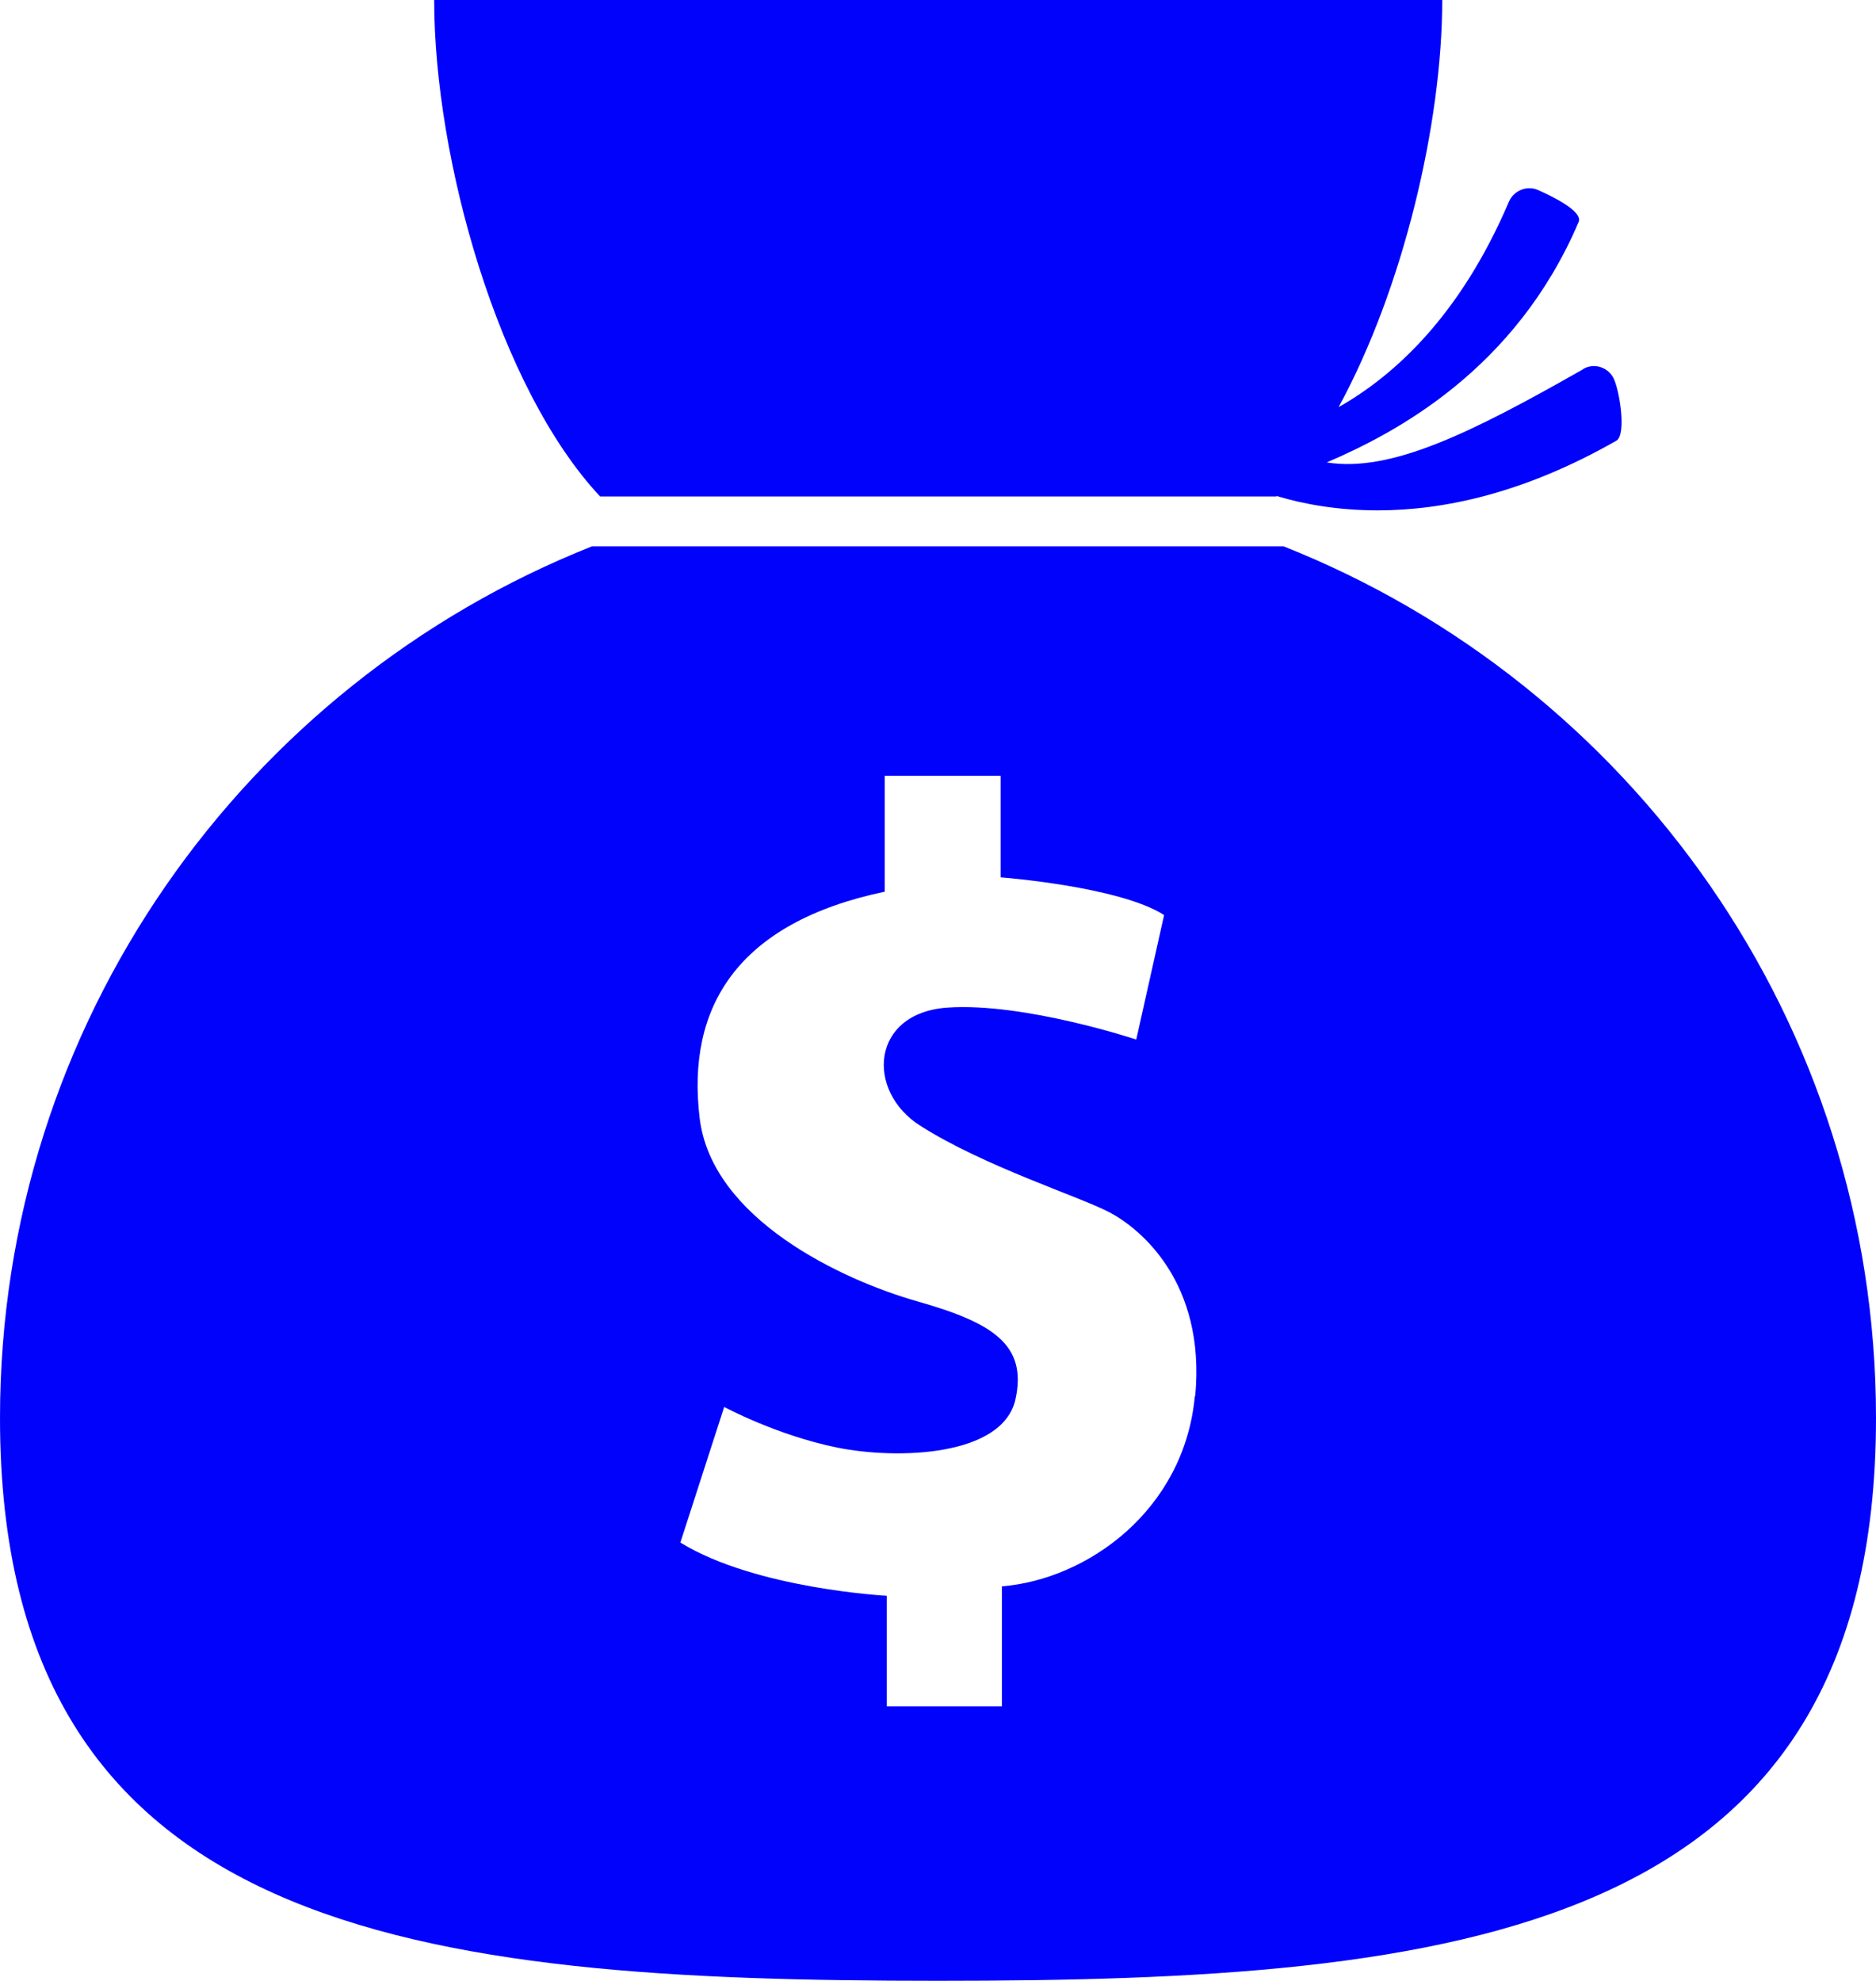
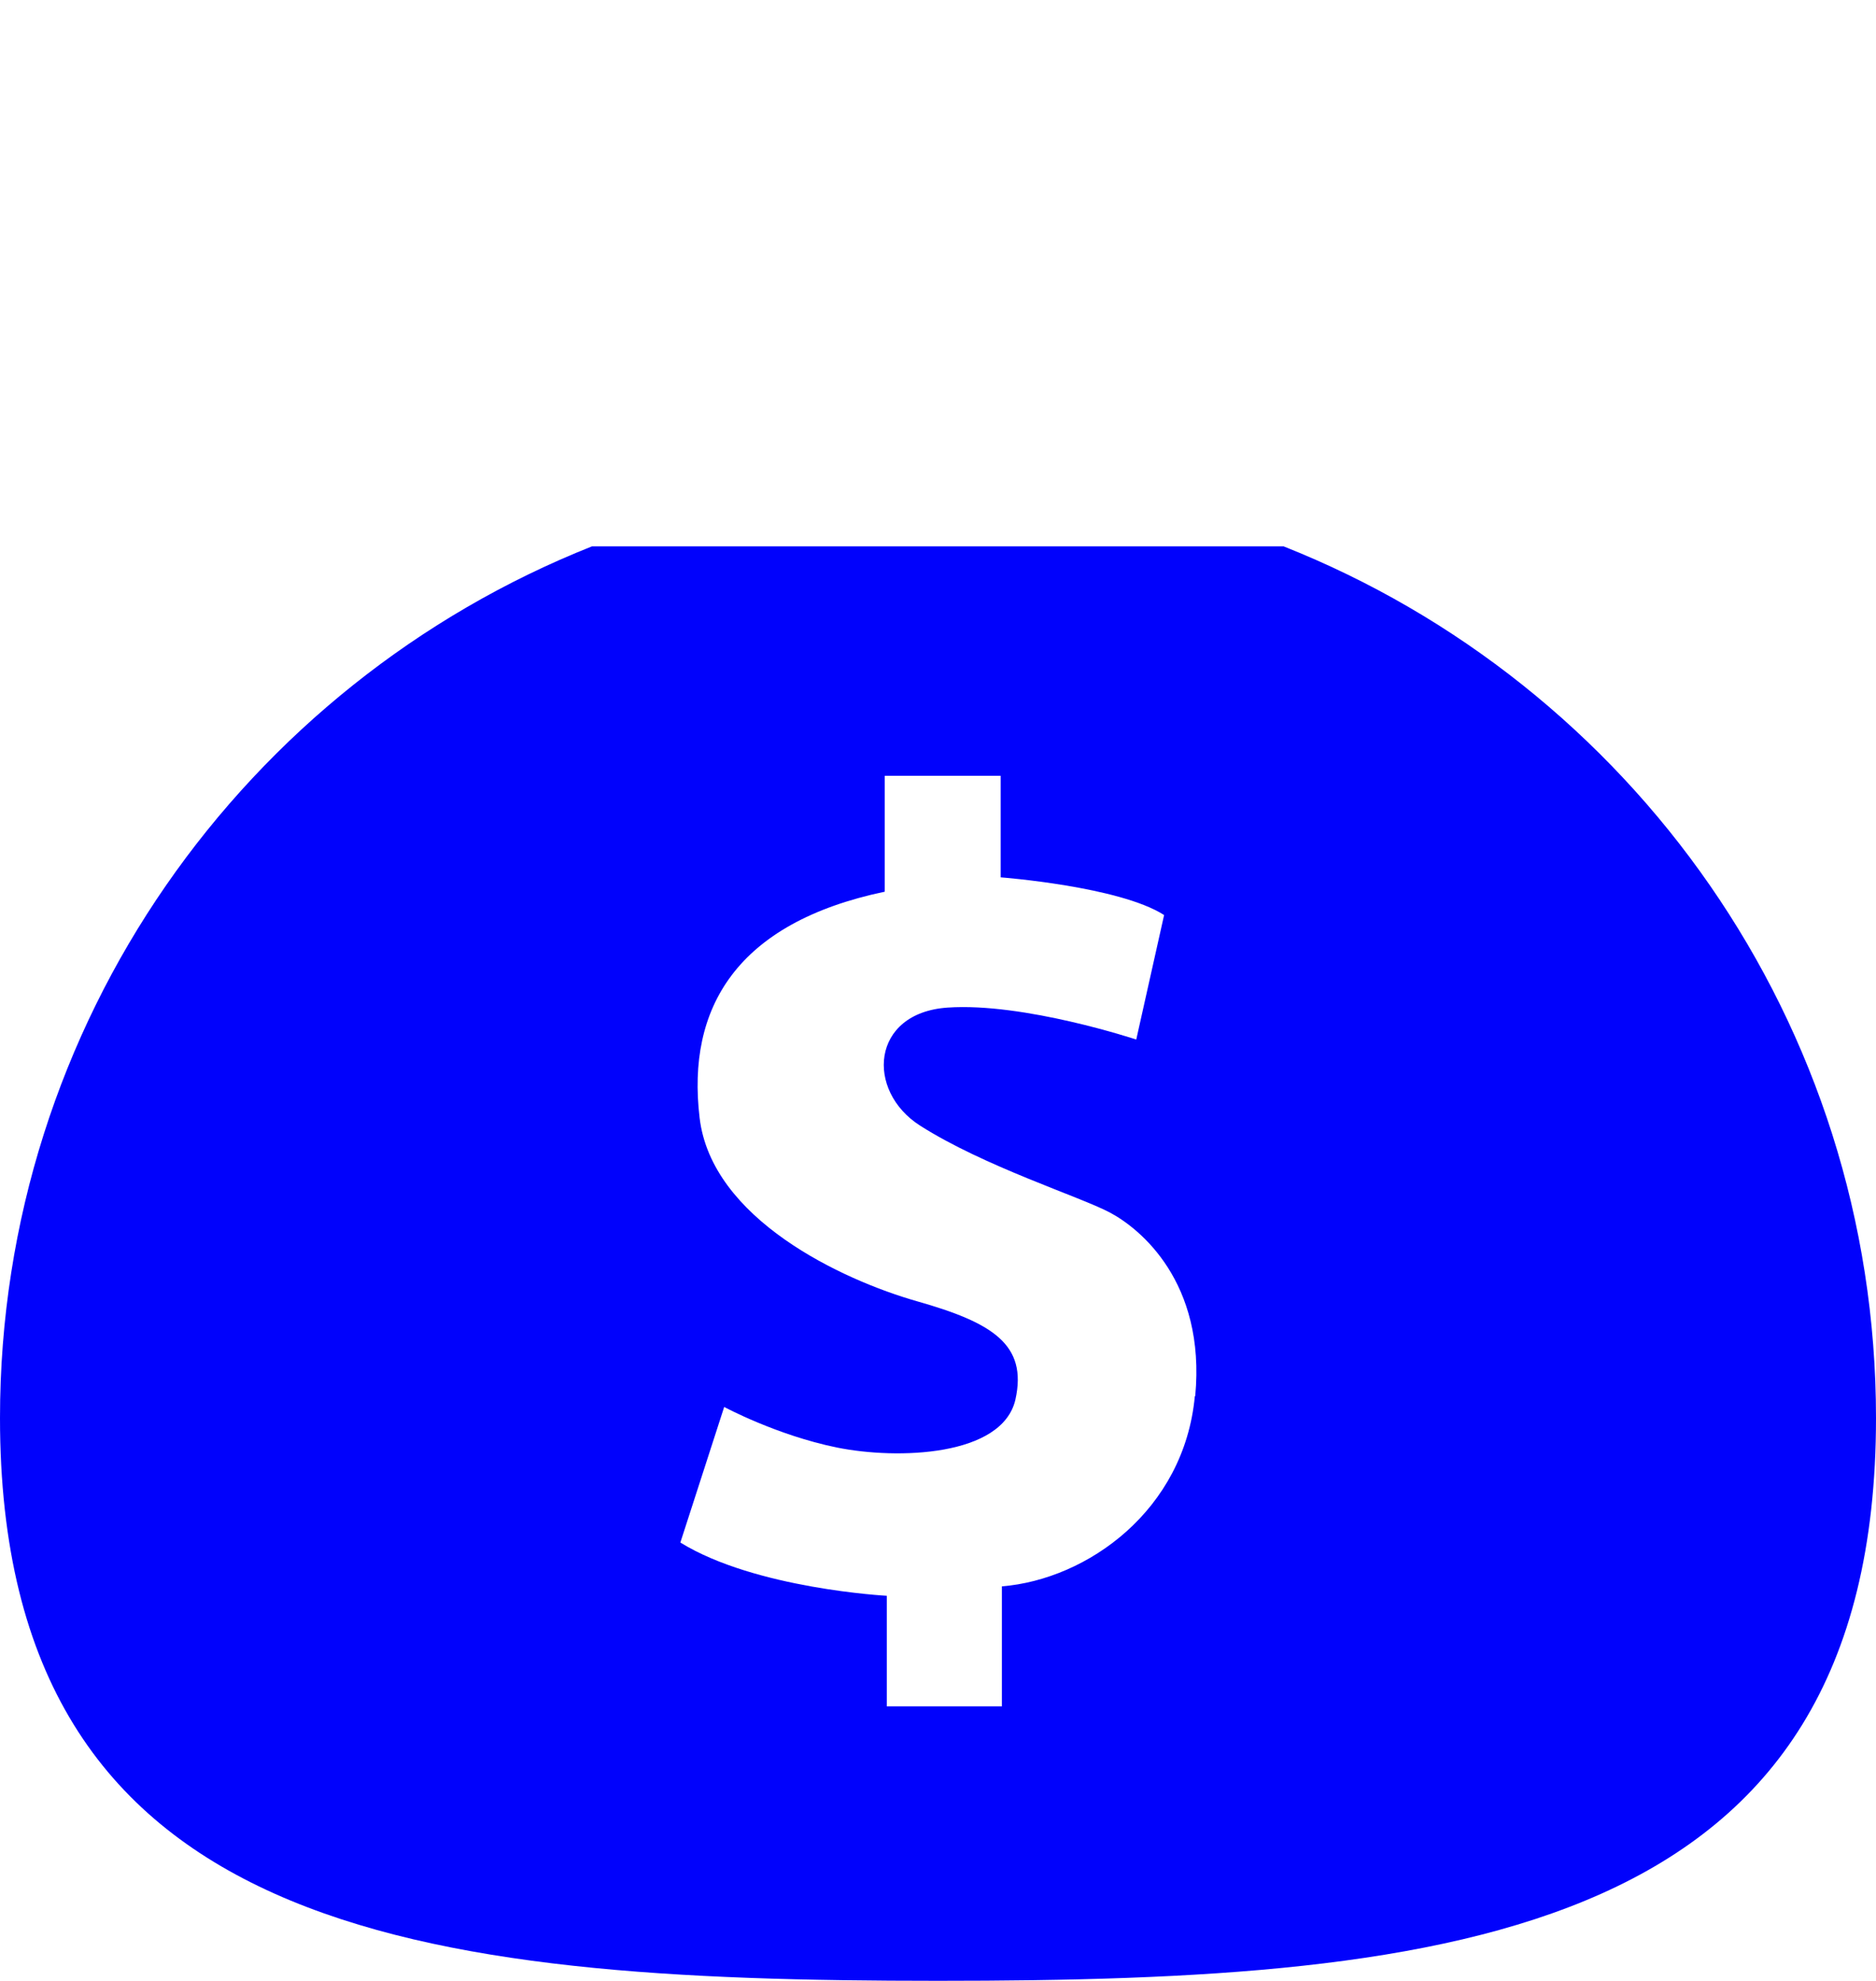
<svg xmlns="http://www.w3.org/2000/svg" id="Layer_2" data-name="Layer 2" viewBox="0 0 45.8 48.36">
  <defs>
    <style>      .cls-1 {        fill: #0102fc;        stroke-width: 0px;      }    </style>
  </defs>
  <g id="Layer_1-2" data-name="Layer 1">
    <g>
-       <path class="cls-1" d="M38.64,9.02c-2.74,1.56-4.69,2.52-6.25,2.27,1.68-.72,4.61-2.26,6.15-5.87.12-.27-.72-.66-.99-.78-.27-.12-.59.01-.71.28-1.19,2.79-2.8,4.25-4.16,5.02,1.58-2.9,2.53-6.93,2.53-9.94H10.6c0,3.88,1.57,9.47,4.05,12.12h16.51s0,0,.01-.01c.66.2,1.49.35,2.47.35,1.59,0,3.56-.41,5.82-1.7.26-.15.07-1.29-.08-1.55-.15-.26-.48-.35-.73-.2Z" />
      <path class="cls-1" d="M31.35,13.34H14.45C5.99,16.7,0,24.96,0,34.62c0,12.65,10.25,13.74,22.9,13.74s22.9-1.09,22.9-13.74c0-9.66-5.99-17.92-14.46-21.28ZM29.17,34.09c-.26,2.78-2.62,4.47-4.71,4.64v2.93s-2.81,0-2.81,0v-2.7s-3.21-.17-5.04-1.3l1.07-3.31s1.28.69,2.75.99c1.48.3,4.04.22,4.36-1.17.3-1.35-.57-1.88-2.4-2.4-1.83-.52-5.02-2.01-5.31-4.48-.32-2.68.9-4.76,4.52-5.52v-2.83h2.83v2.48s2.9.22,3.99.92l-.68,3.04s-2.74-.91-4.61-.78c-1.87.13-2,2.03-.67,2.88,1.57,1,3.89,1.73,4.63,2.12.74.39,2.35,1.7,2.09,4.48Z" />
    </g>
  </g>
</svg>